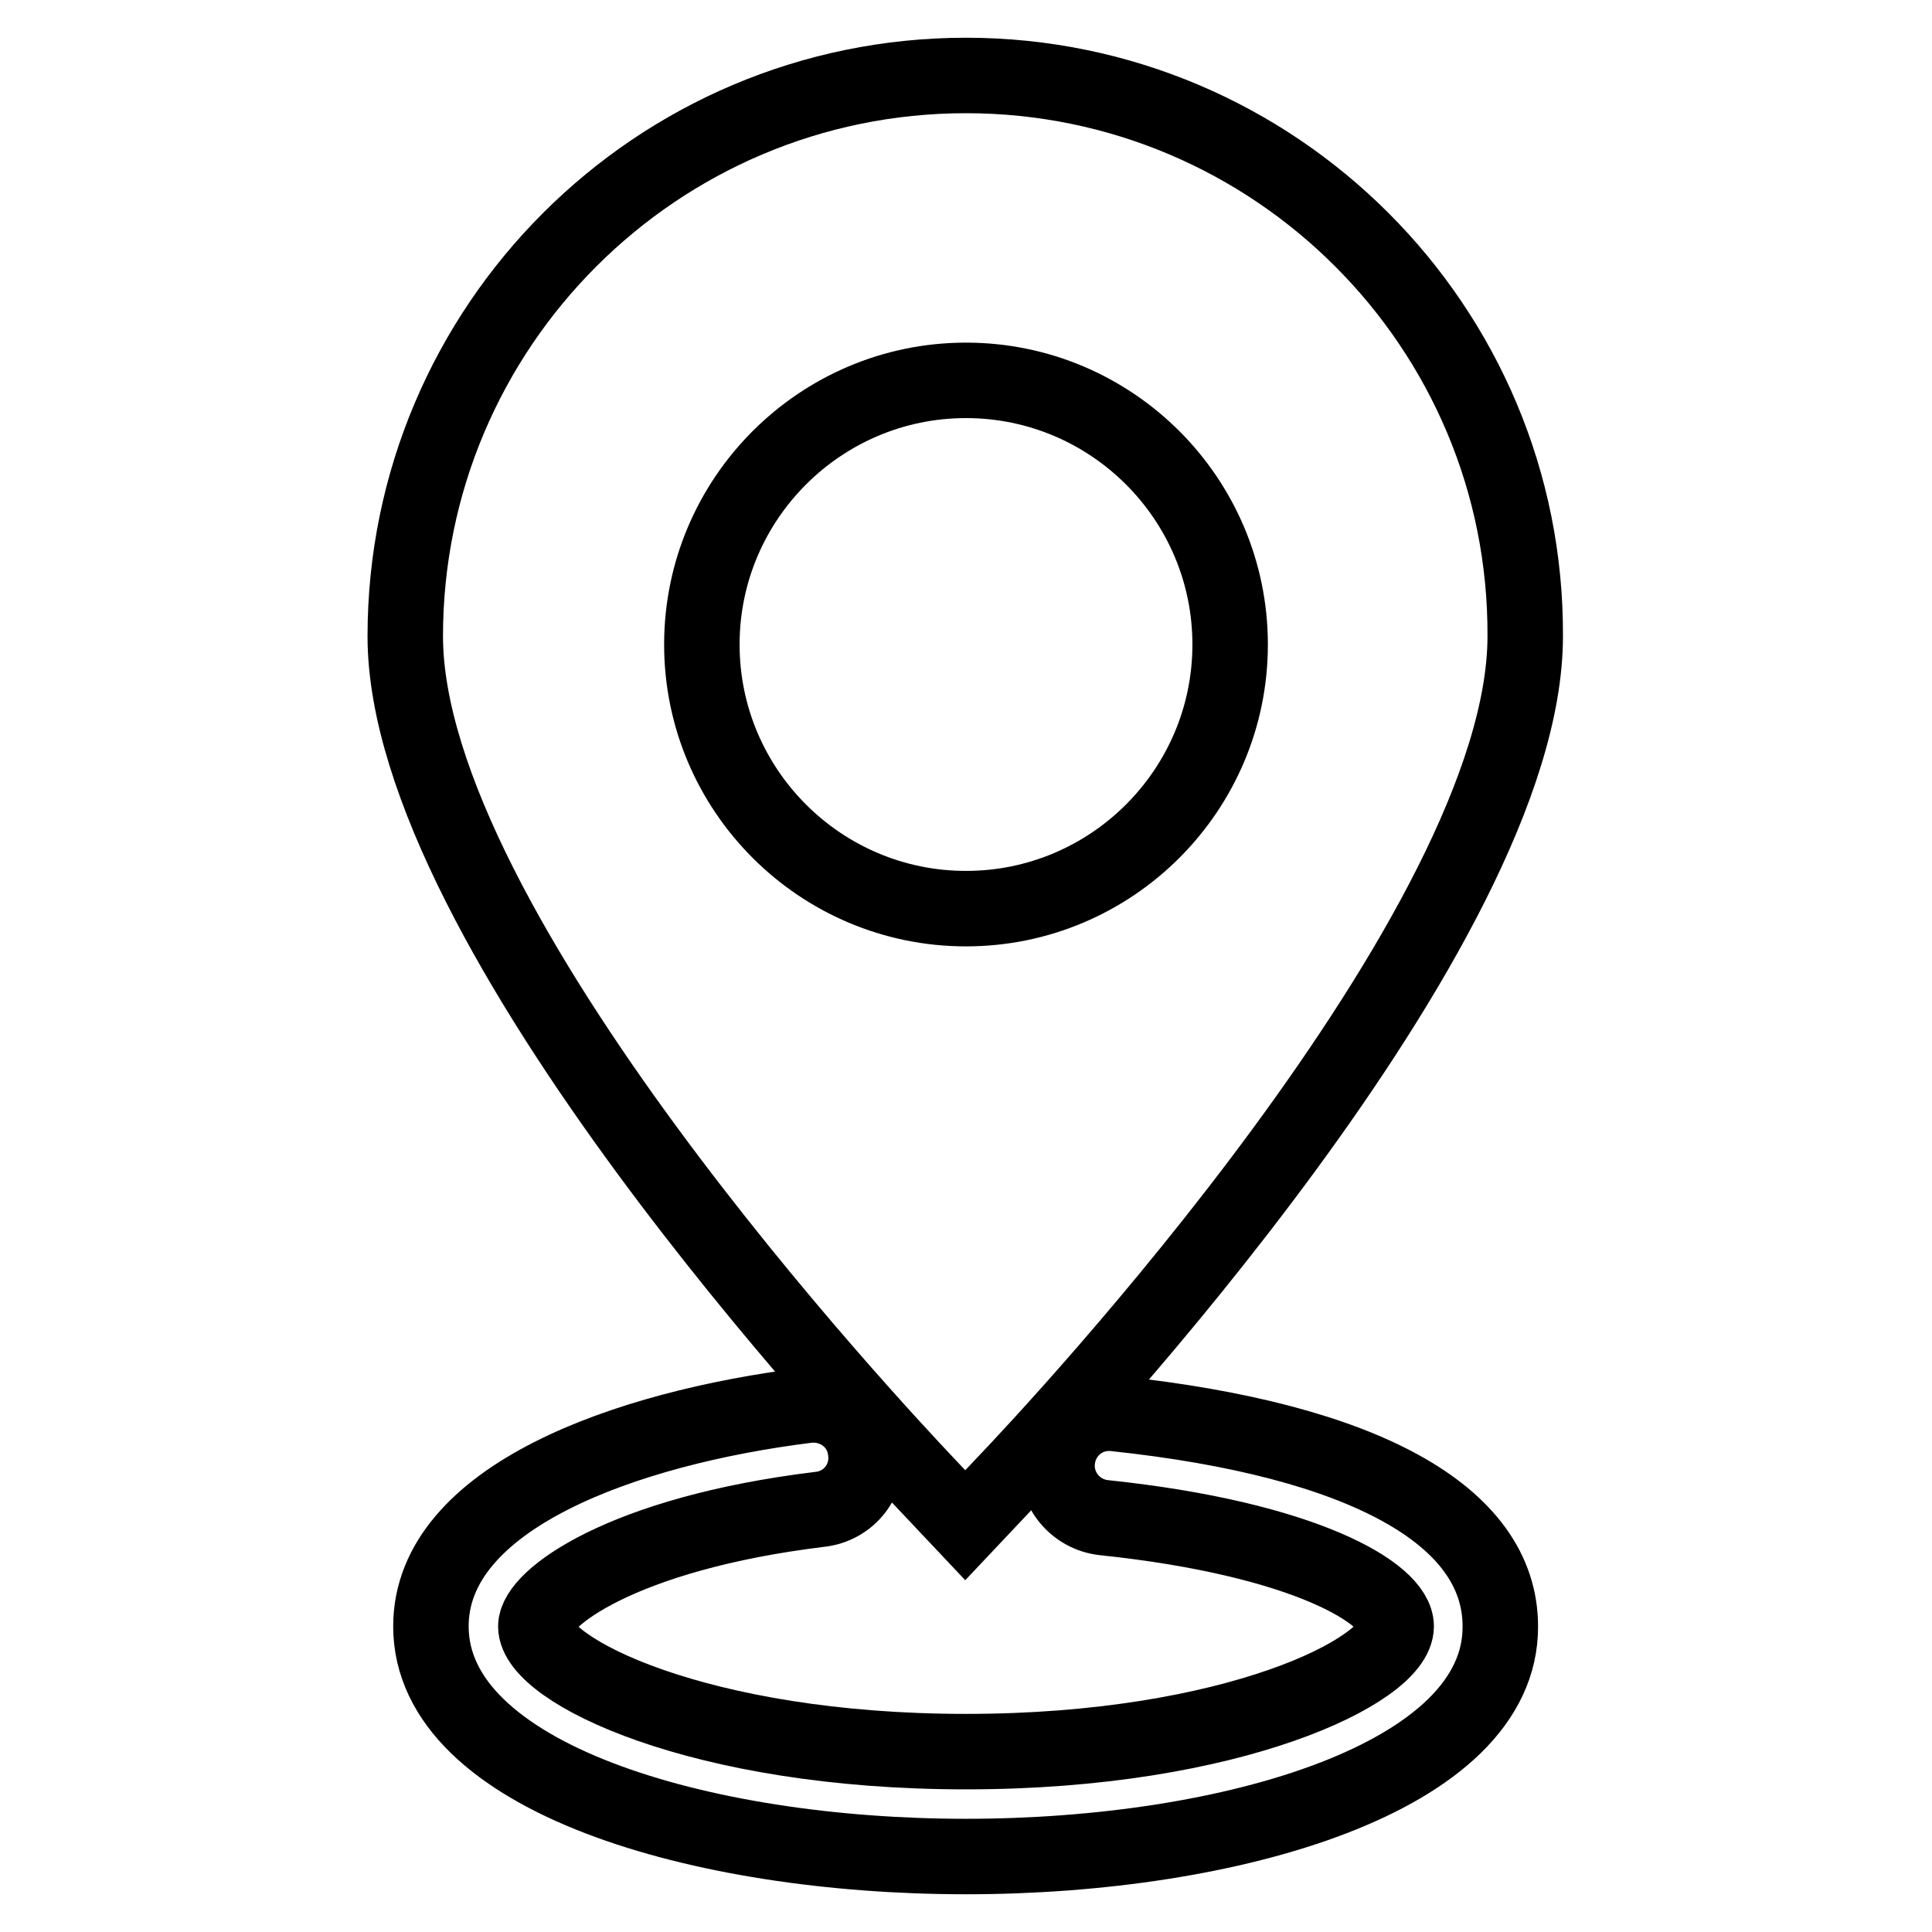
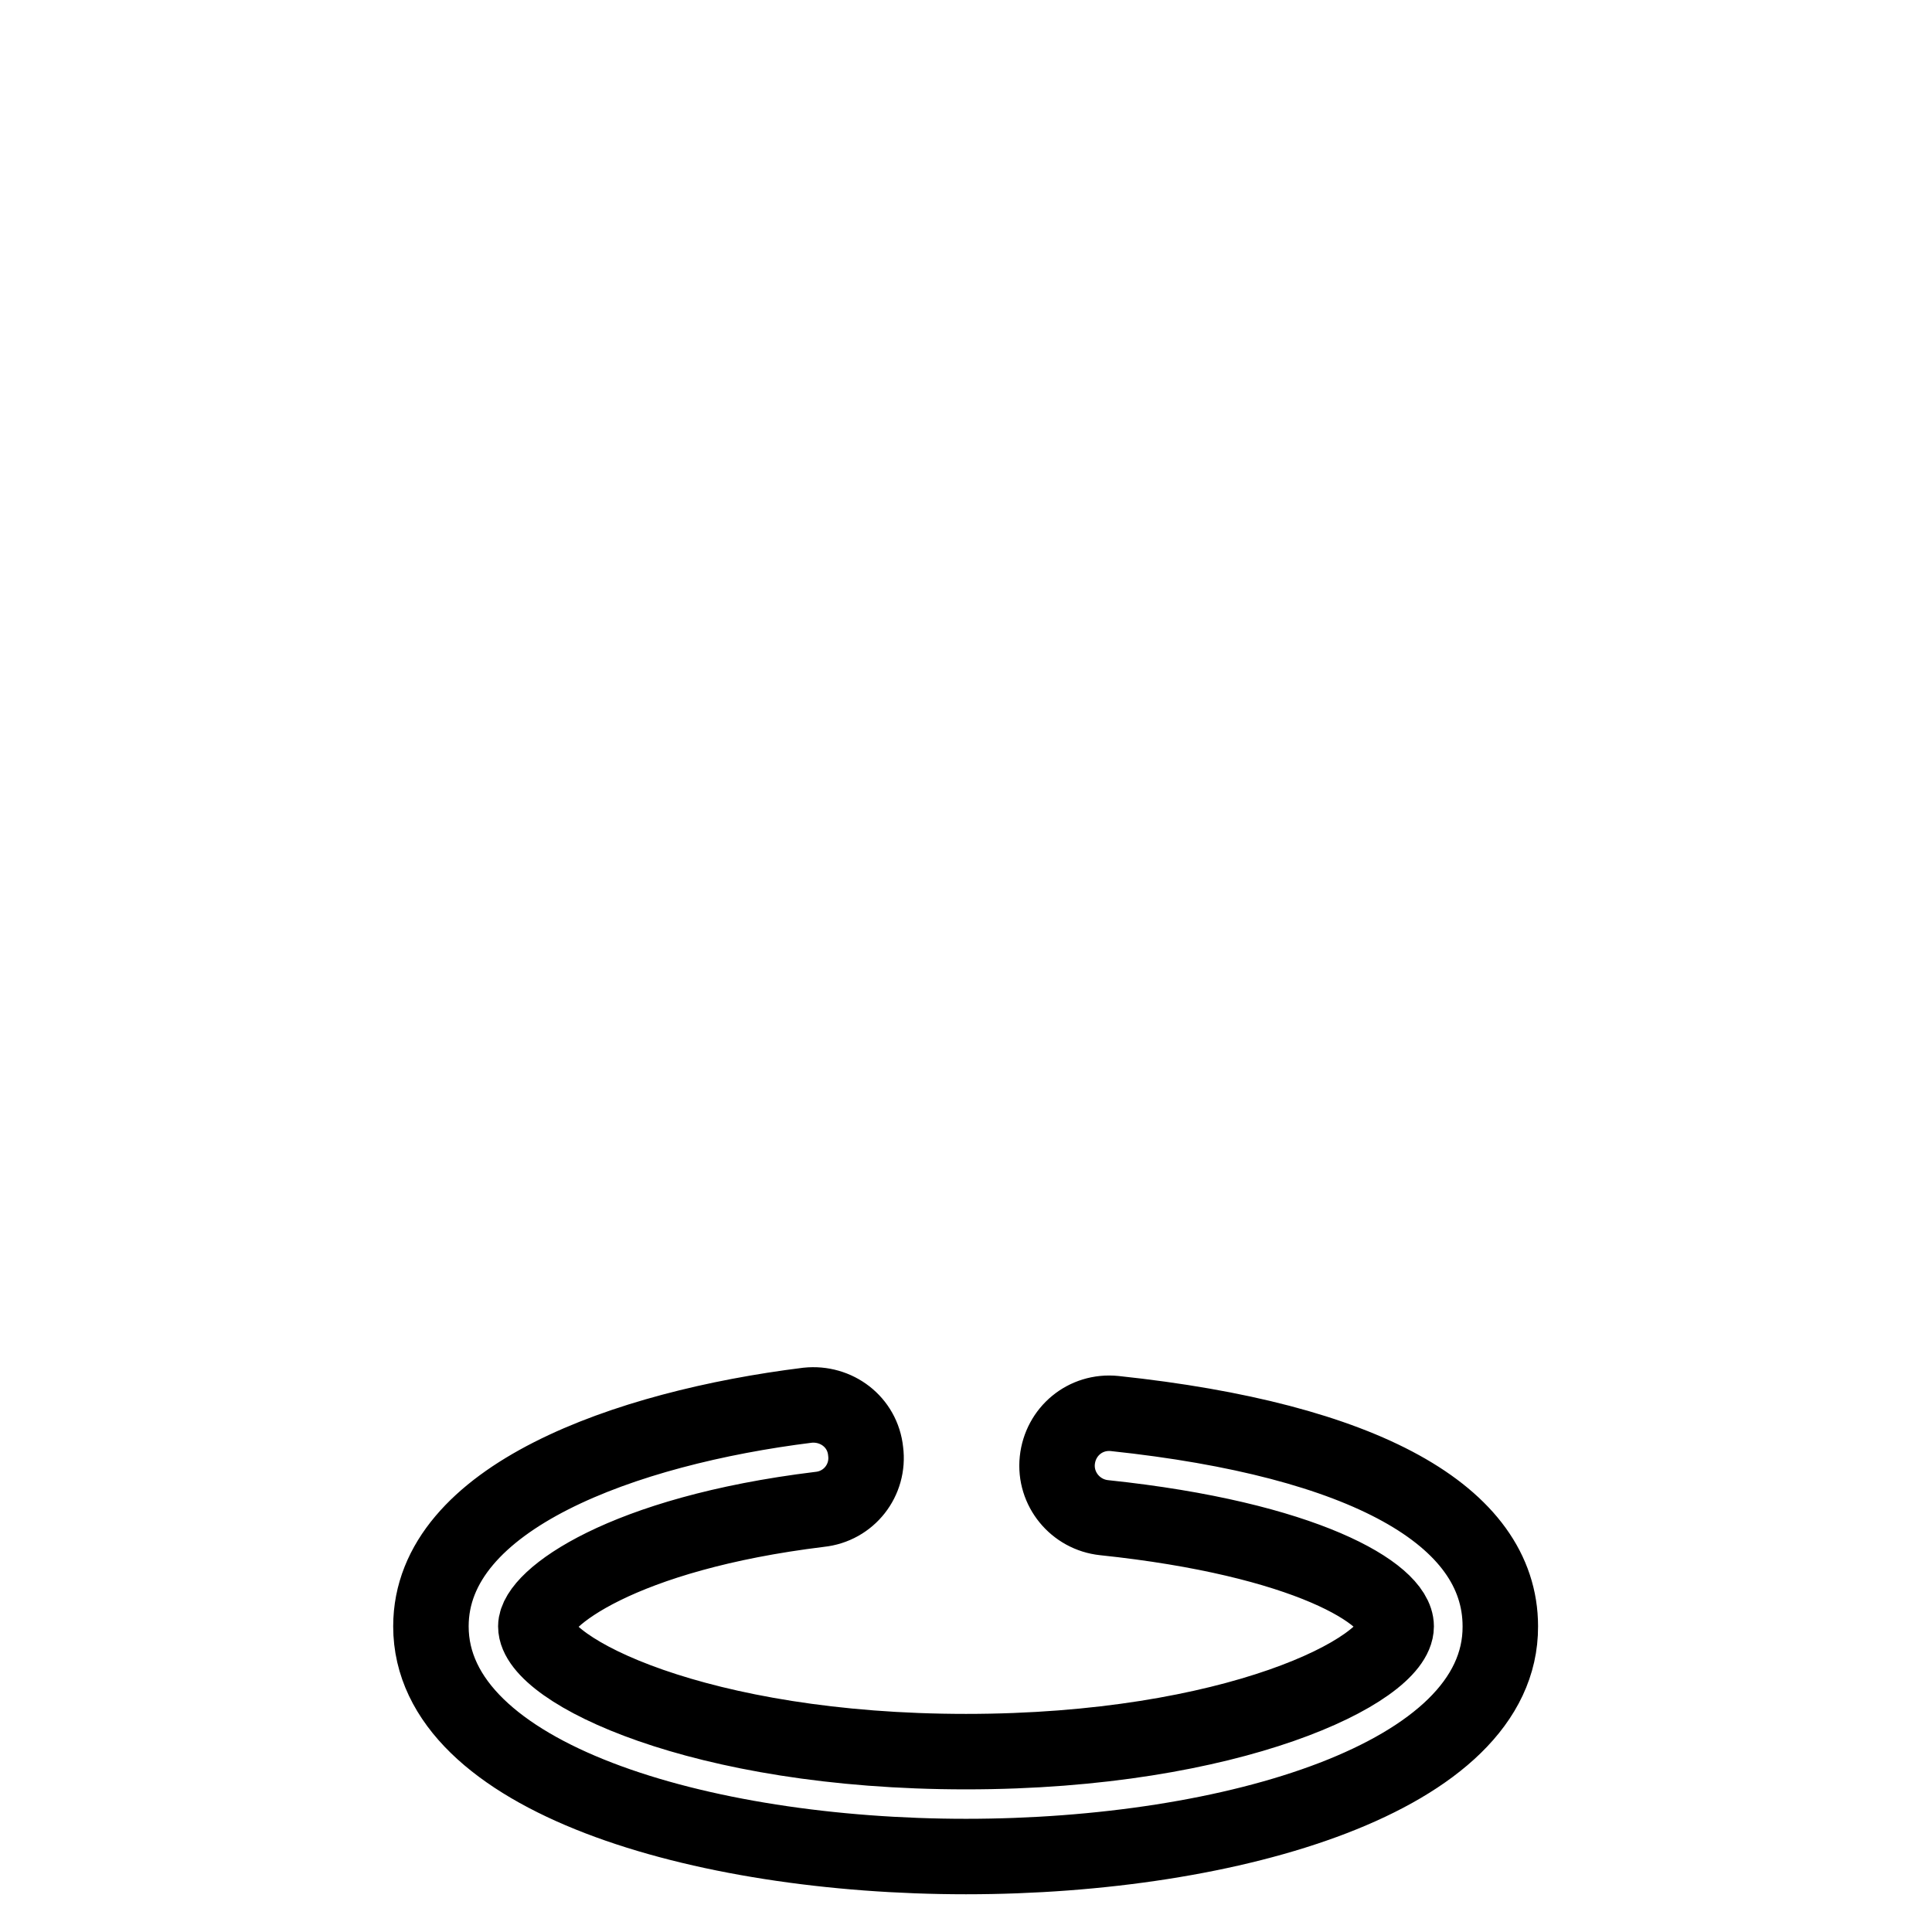
<svg xmlns="http://www.w3.org/2000/svg" version="1.1" x="0px" y="0px" viewBox="0 0 256 256" enable-background="new 0 0 256 256" xml:space="preserve">
  <g>
-     <path stroke-width="10" fill-opacity="0" stroke="#000000" d="M128,10C87,10,53.7,43.3,53.7,84.3c0,38.8,62.2,105.1,69.2,112.5l5,5.3l5-5.3c7.1-7.4,69.2-73.7,69.2-112.5 C202.3,43.3,168.9,10,128,10z M128,120.4c-19.3,0-35-15.7-35-35s15.7-35,35-35c19.3,0,35,15.7,35,35S147.3,120.4,128,120.4z" />
    <path stroke-width="10" fill-opacity="0" stroke="#000000" d="M128,246c-35.2,0-70.9-10.5-70.9-30.5c0-17.1,25.8-26.3,49.9-29.3c3.8-0.4,7.3,2.2,7.7,6.1 c0.5,3.8-2.2,7.3-6.1,7.7C82.4,203.2,71,211.8,71,215.5c0,5.8,21.6,16.6,57,16.6c35.4,0,57-10.8,57-16.6c0-4.3-12-11.6-38.7-14.4 c-3.8-0.4-6.6-3.8-6.2-7.6c0.4-3.8,3.7-6.6,7.6-6.2c33,3.5,51.1,13.5,51.1,28.2C198.9,235.5,163.2,246,128,246z" />
  </g>
</svg>